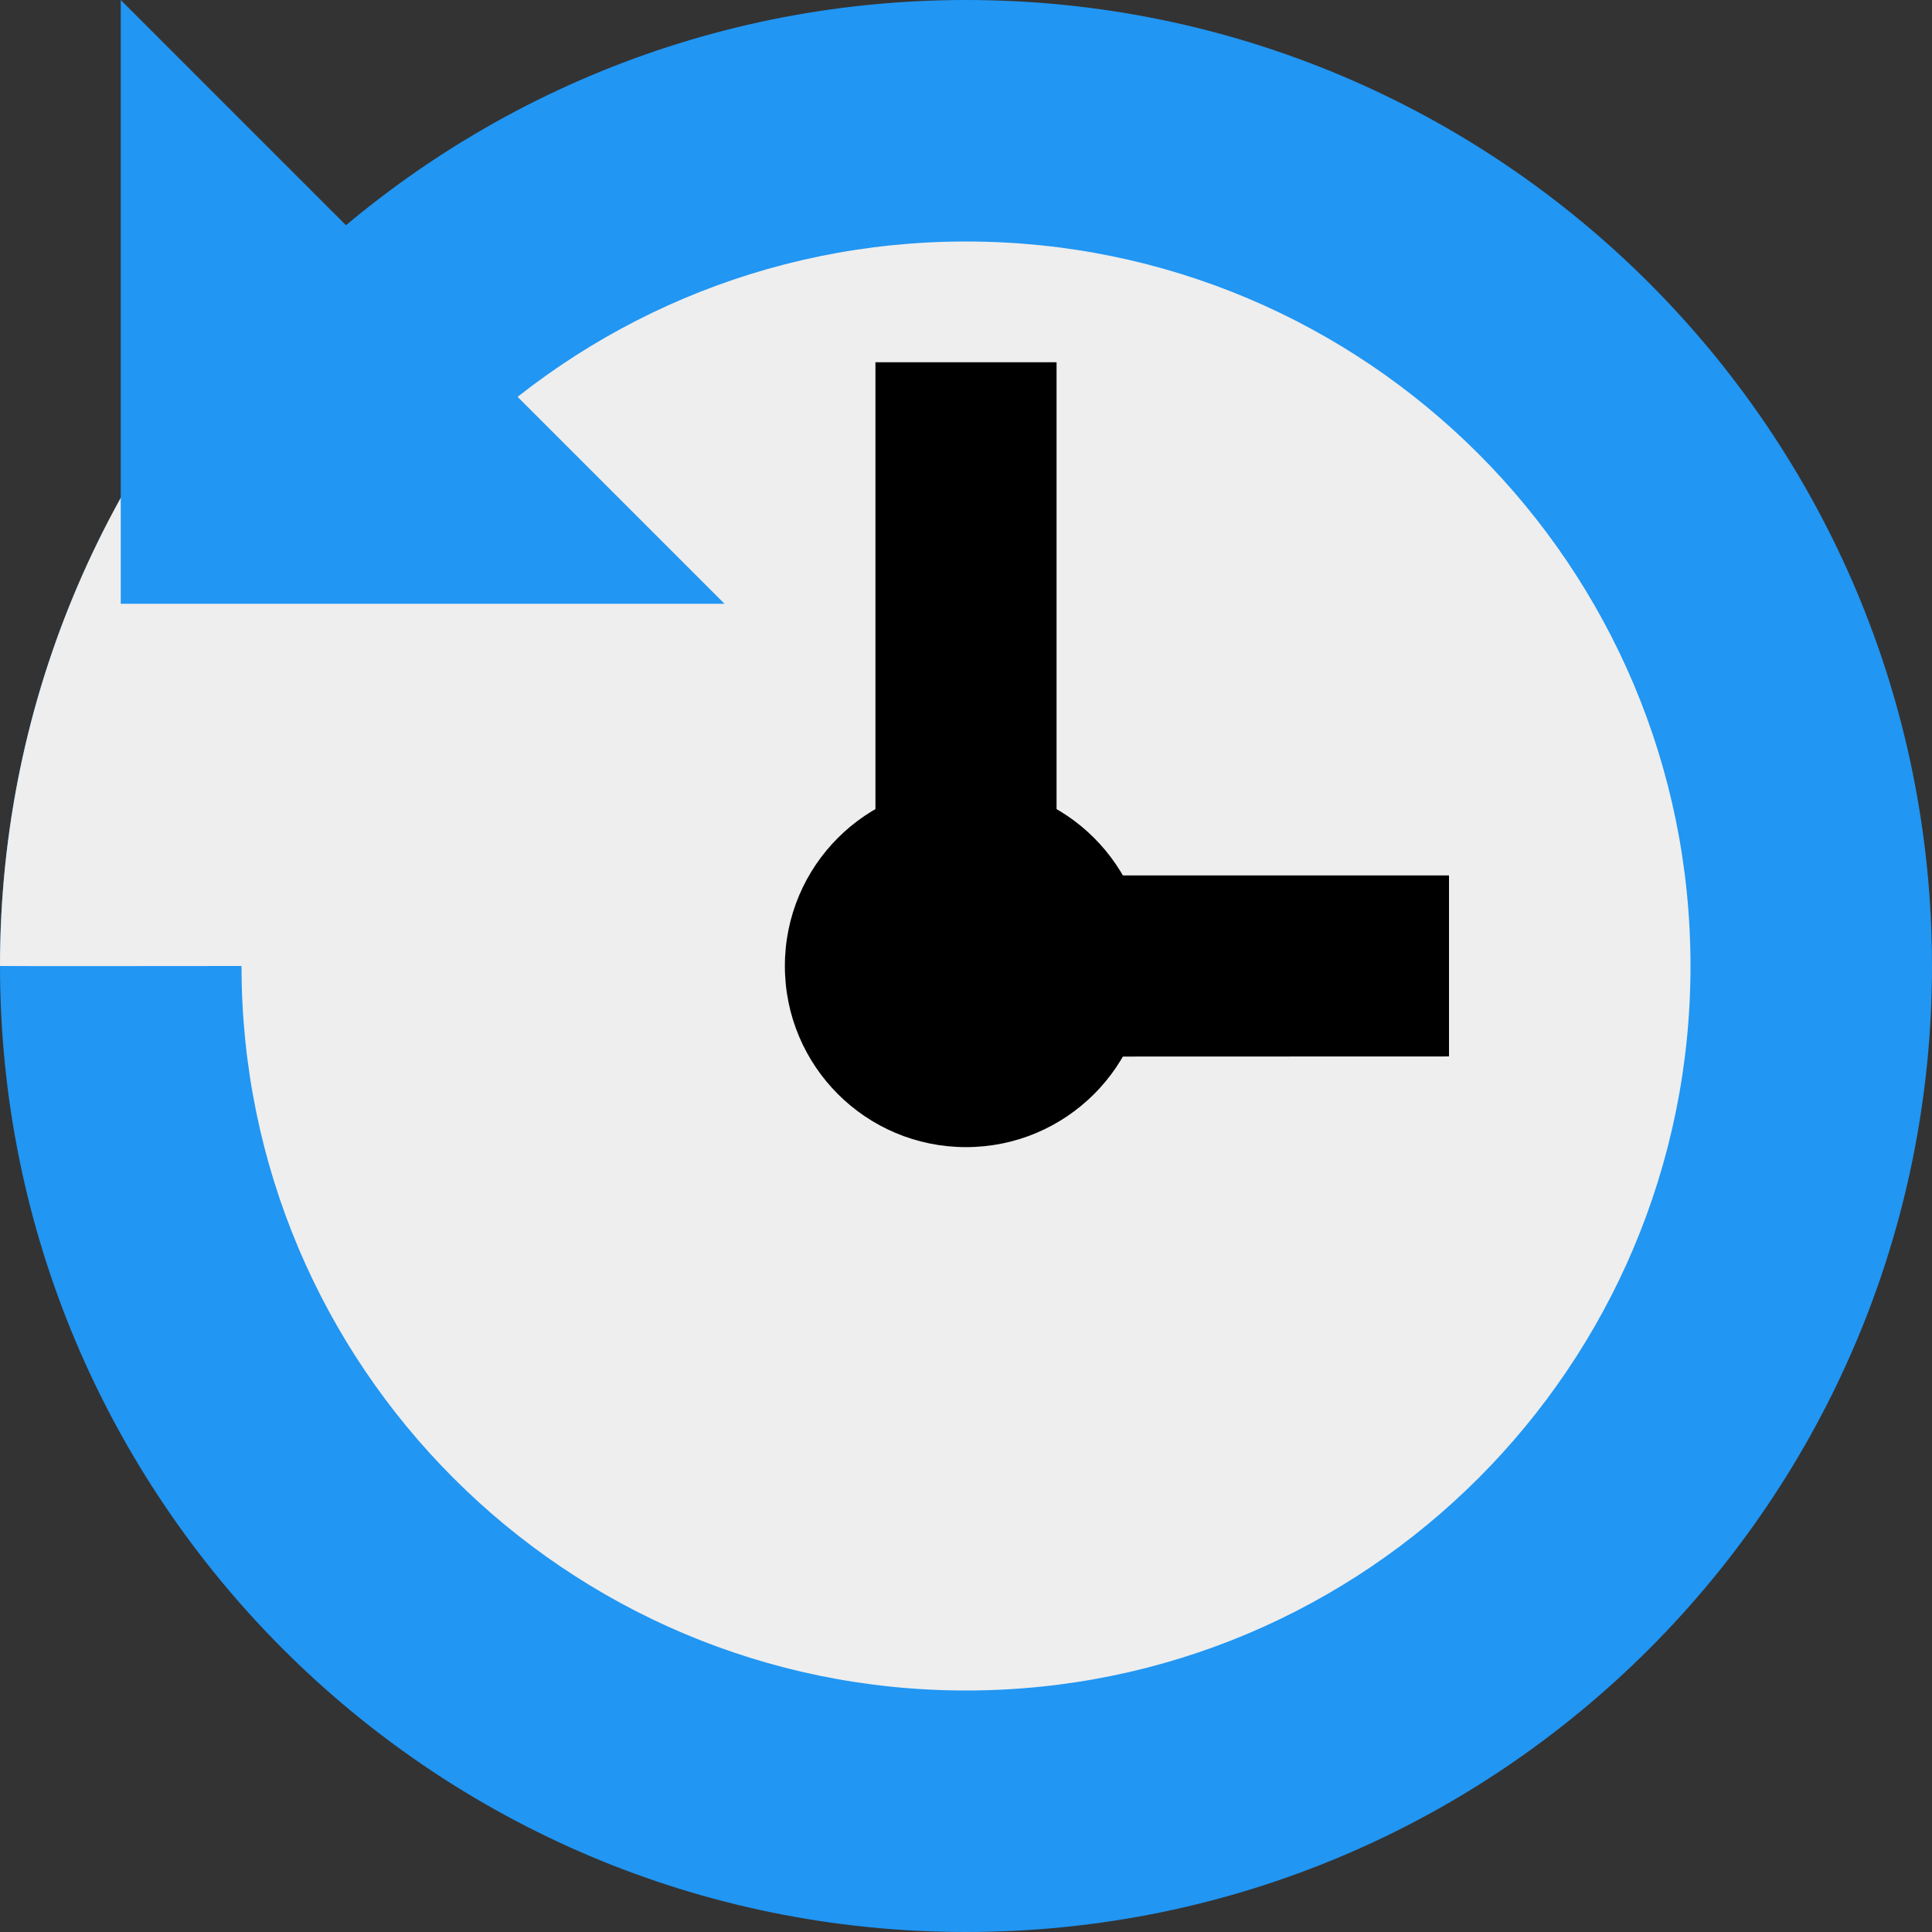
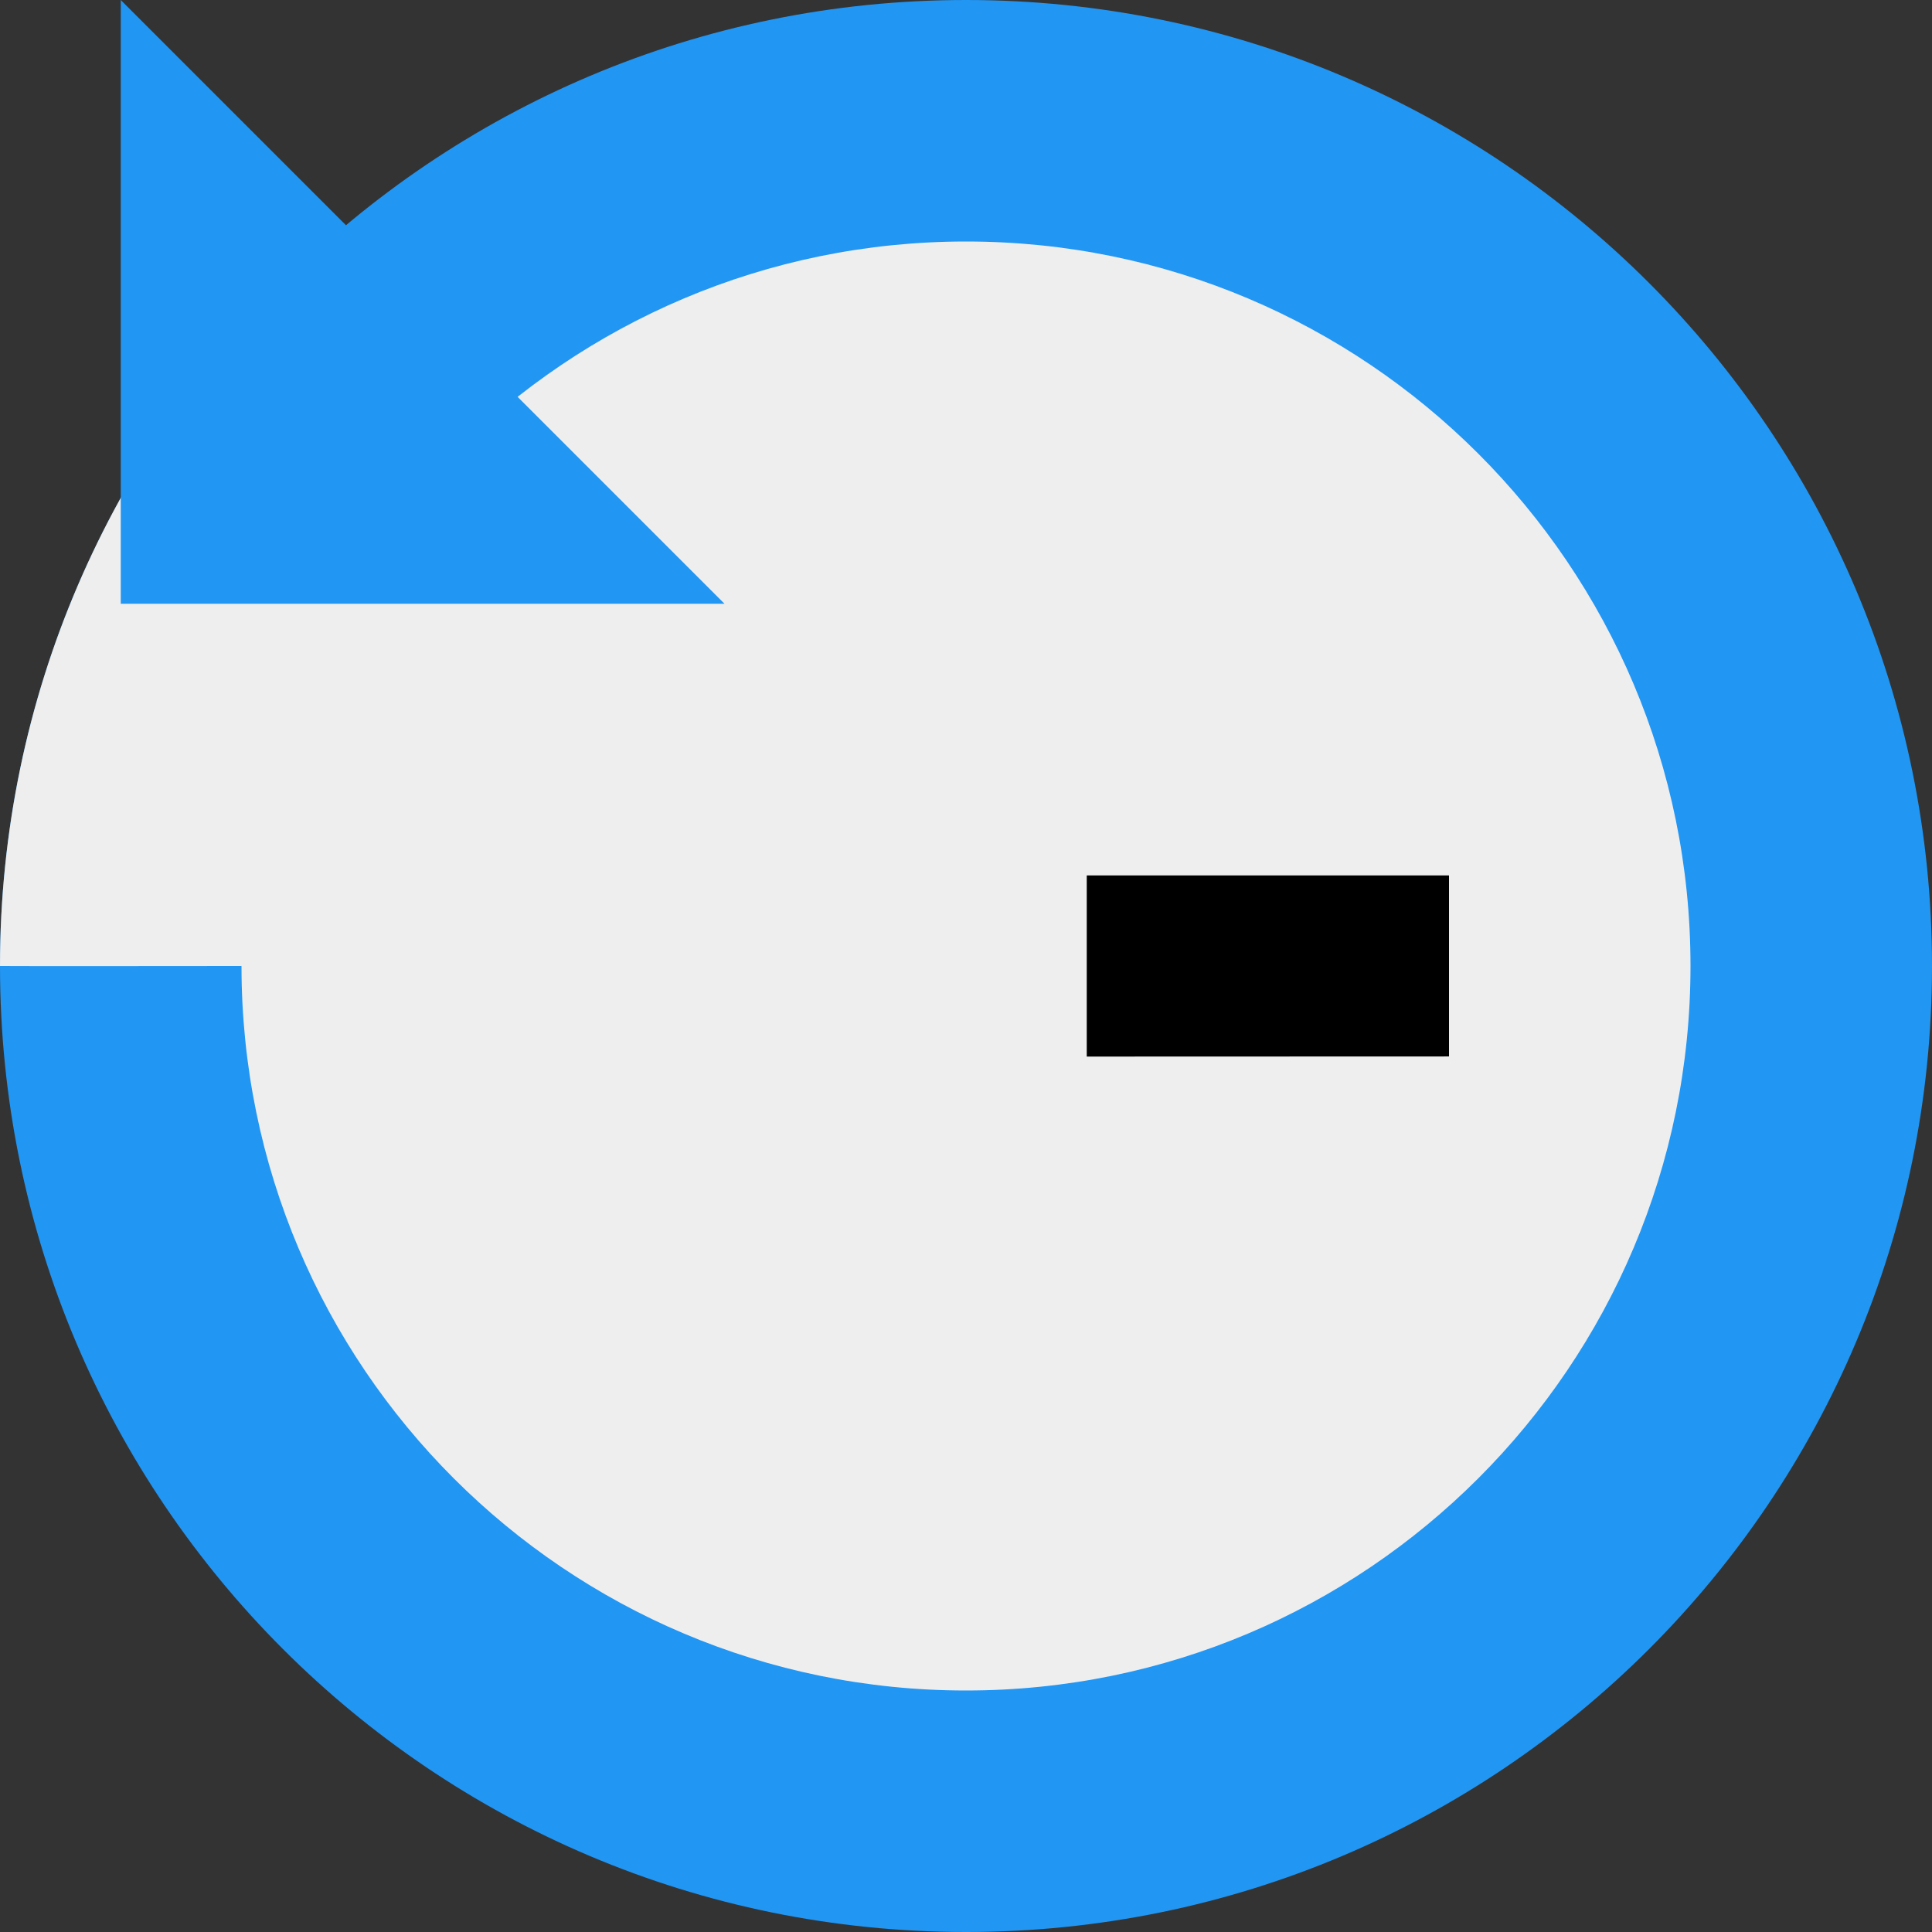
<svg xmlns="http://www.w3.org/2000/svg" xmlns:xlink="http://www.w3.org/1999/xlink" width="16px" height="16px" viewBox="0 0 16 16" version="1.1">
  <rect x="0" y="0" width="16" height="16" fill="#333333" stroke="none" />
  <desc>Created with Lunacy</desc>
  <defs>
    <rect width="16" height="16" id="slice_1" />
    <clipPath id="clip_1">
      <use xlink:href="#slice_1" clip-rule="evenodd" />
    </clipPath>
  </defs>
  <g id="Slice" clip-path="url(#clip_1)">
    <use xlink:href="#slice_1" stroke="none" fill="none" />
    <g id="Group">
      <path d="M0 0L16 0L16 16L0 16L0 0Z" transform="translate(6.103516E-05 6.103516E-05)" id="Background" fill="none" stroke="none" />
      <g id="clock-16">
        <path d="M16 8C16 12.418 12.418 16 8 16C3.582 16 0 12.418 0 8C0 3.582 3.582 0 8 0C12.418 0 16 3.582 16 8L16 8Z" id="Shape" fill="#2196F3" stroke="none" />
        <path d="M1.999 5.729C1.999 5.729 0.001 5.731 0 5.729C0 3.489 0.92 1.464 2.403 0.012C2.682 -0.273 5.5 4.729 5.5 4.729L1.999 5.729Z" transform="translate(6.103516E-05 2.271)" id="Shape-Copy" fill="#EEEEEE" stroke="none" />
        <path d="M12 6C12 9.314 9.314 12 6 12C2.686 12 0 9.314 0 6C0 2.686 2.686 0 6 0C9.314 0 12 2.686 12 6L12 6Z" transform="translate(2 2)" id="Shape" fill="#EEEEEE" stroke="none" />
-         <path d="M0 0L1.5 0L1.5 5L0 5L0 0Z" transform="translate(7.25 3)" id="Shape" fill="#000000" stroke="none" />
        <path d="M0 1.5L0 0L3 0L3 1.499L0 1.5Z" transform="translate(9 7.25)" id="Shape" fill="#000000" stroke="none" />
-         <path d="M3 1.5C3 2.329 2.328 3 1.5 3C0.671 3 0 2.329 0 1.5C0 0.671 0.671 0 1.5 0C2.328 0 3 0.671 3 1.5" transform="translate(6.5 6.5)" id="Shape" fill="#000000" stroke="none" />
        <path d="M0 0L5 5L4.09782e-08 5L0 0Z" transform="translate(1 0)" id="Triangle" fill="#2196F3" stroke="none" />
      </g>
    </g>
  </g>
</svg>